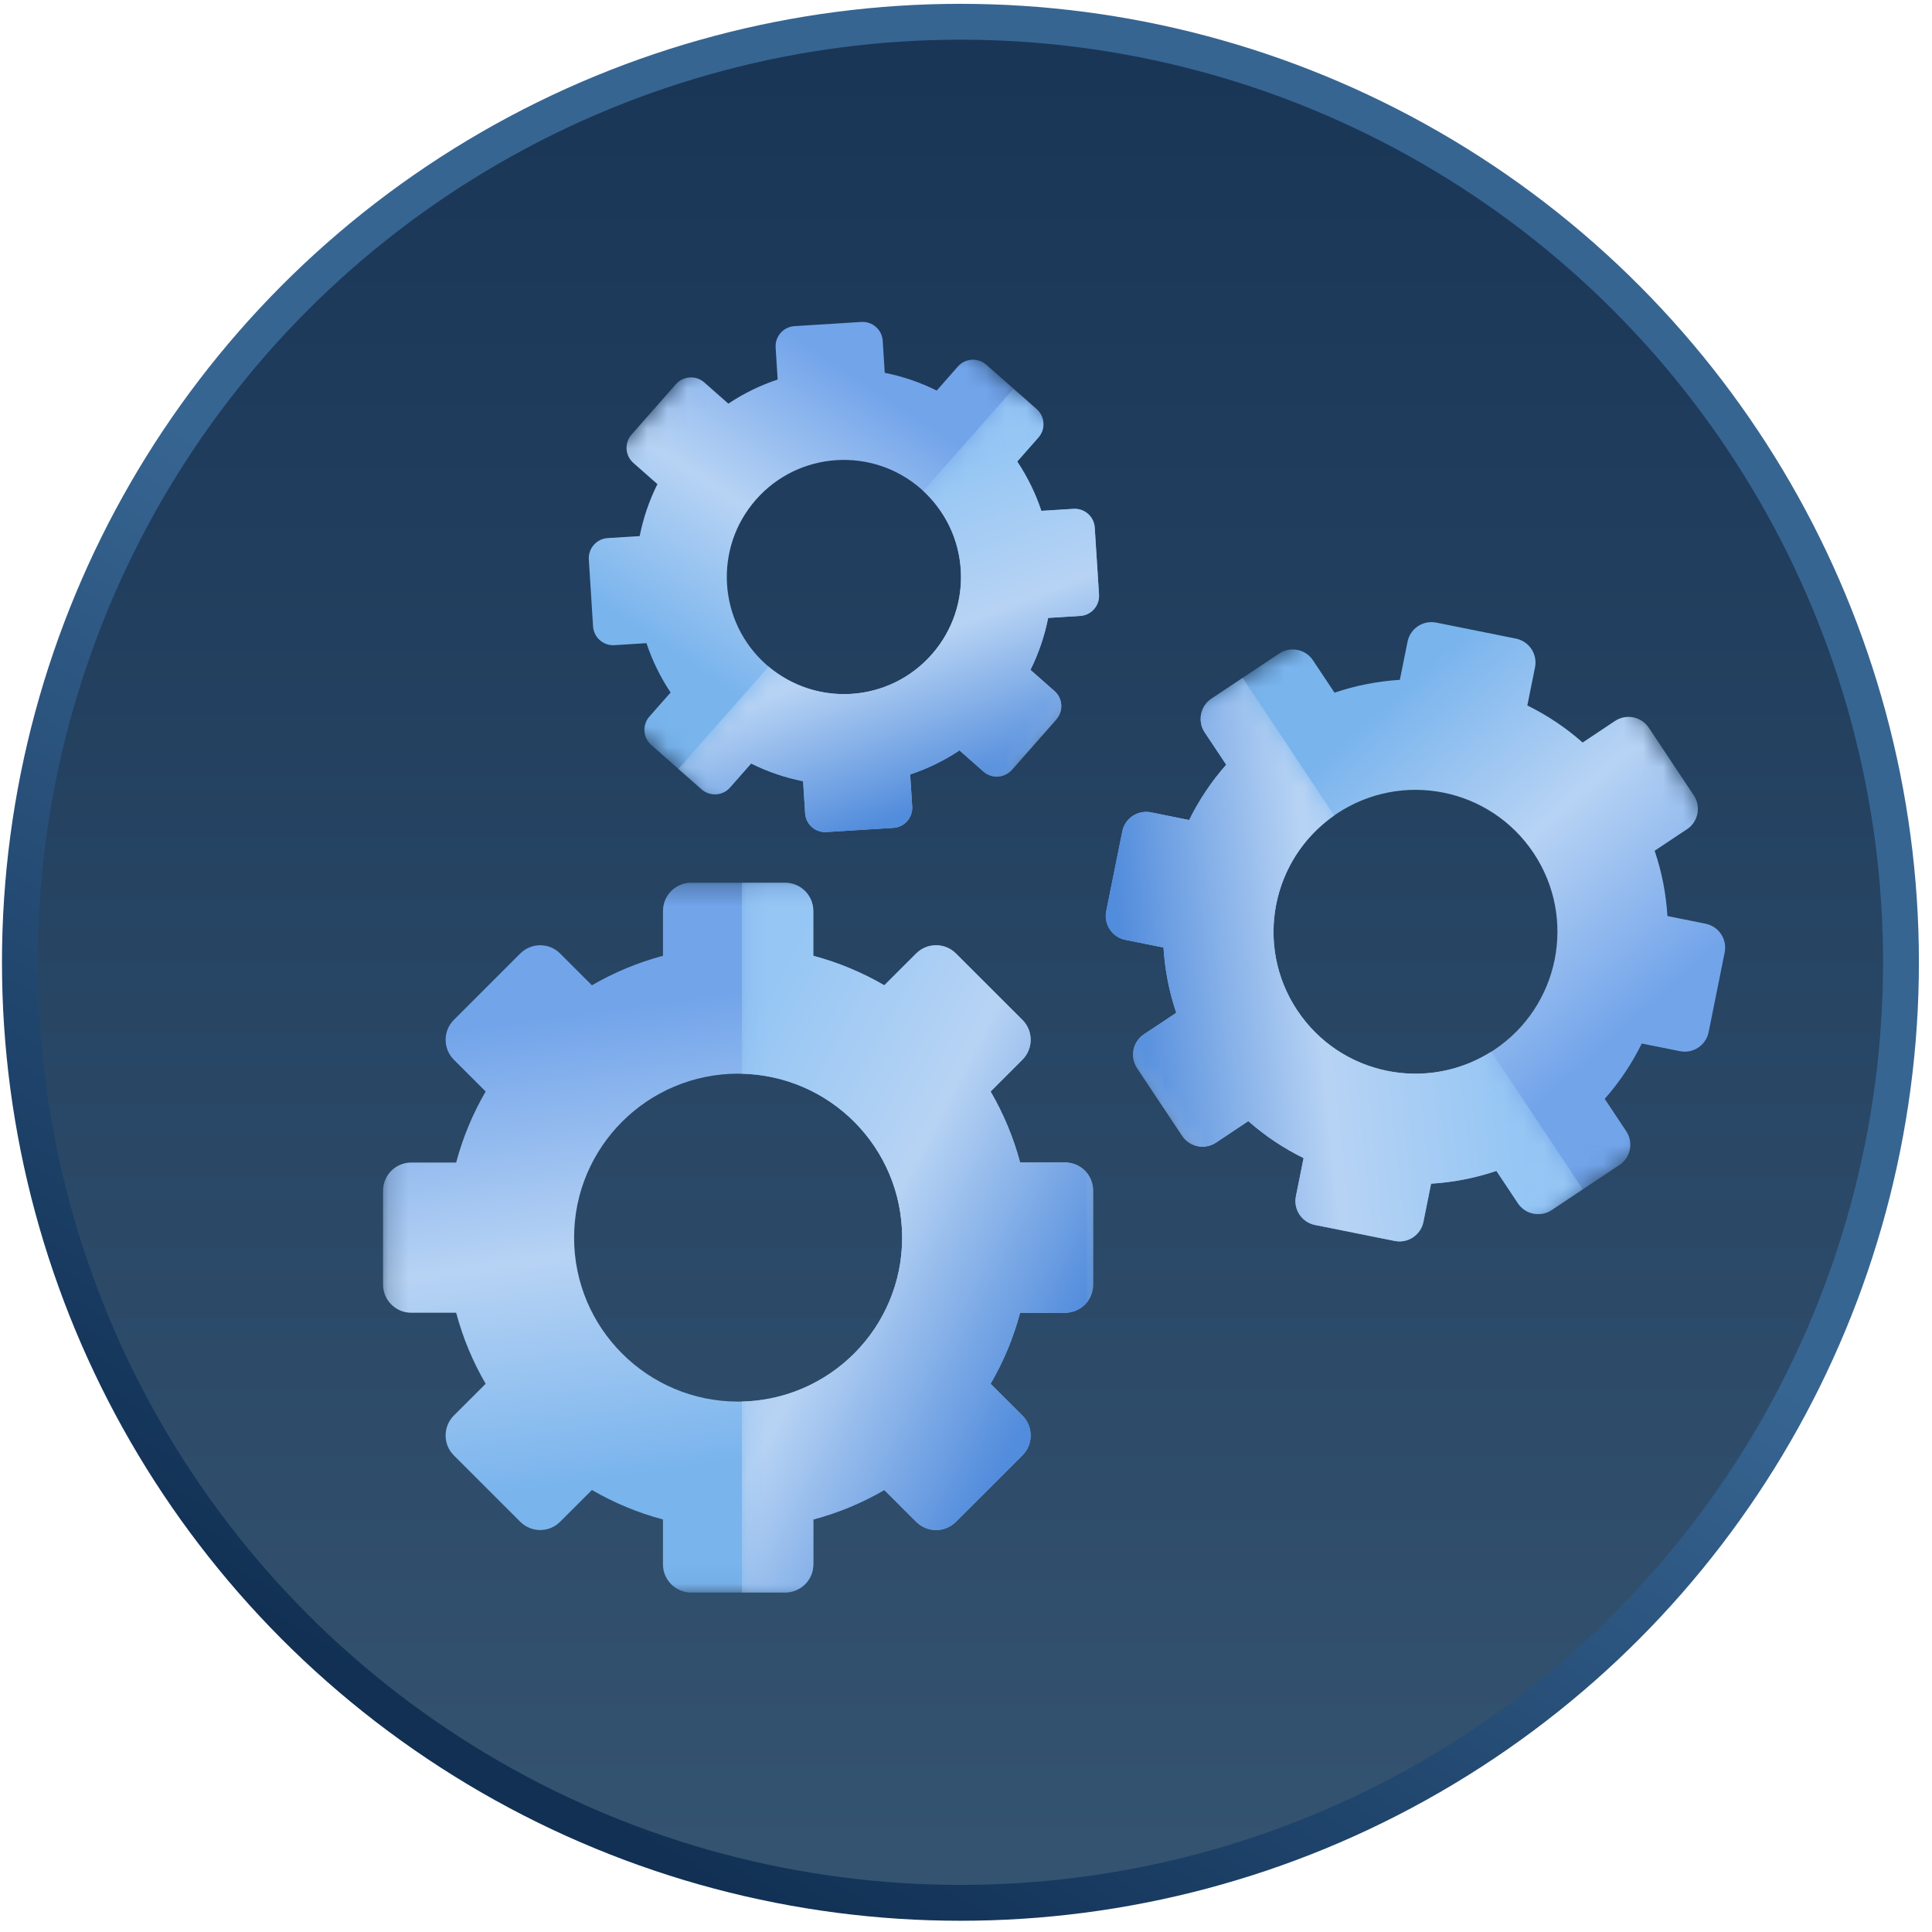
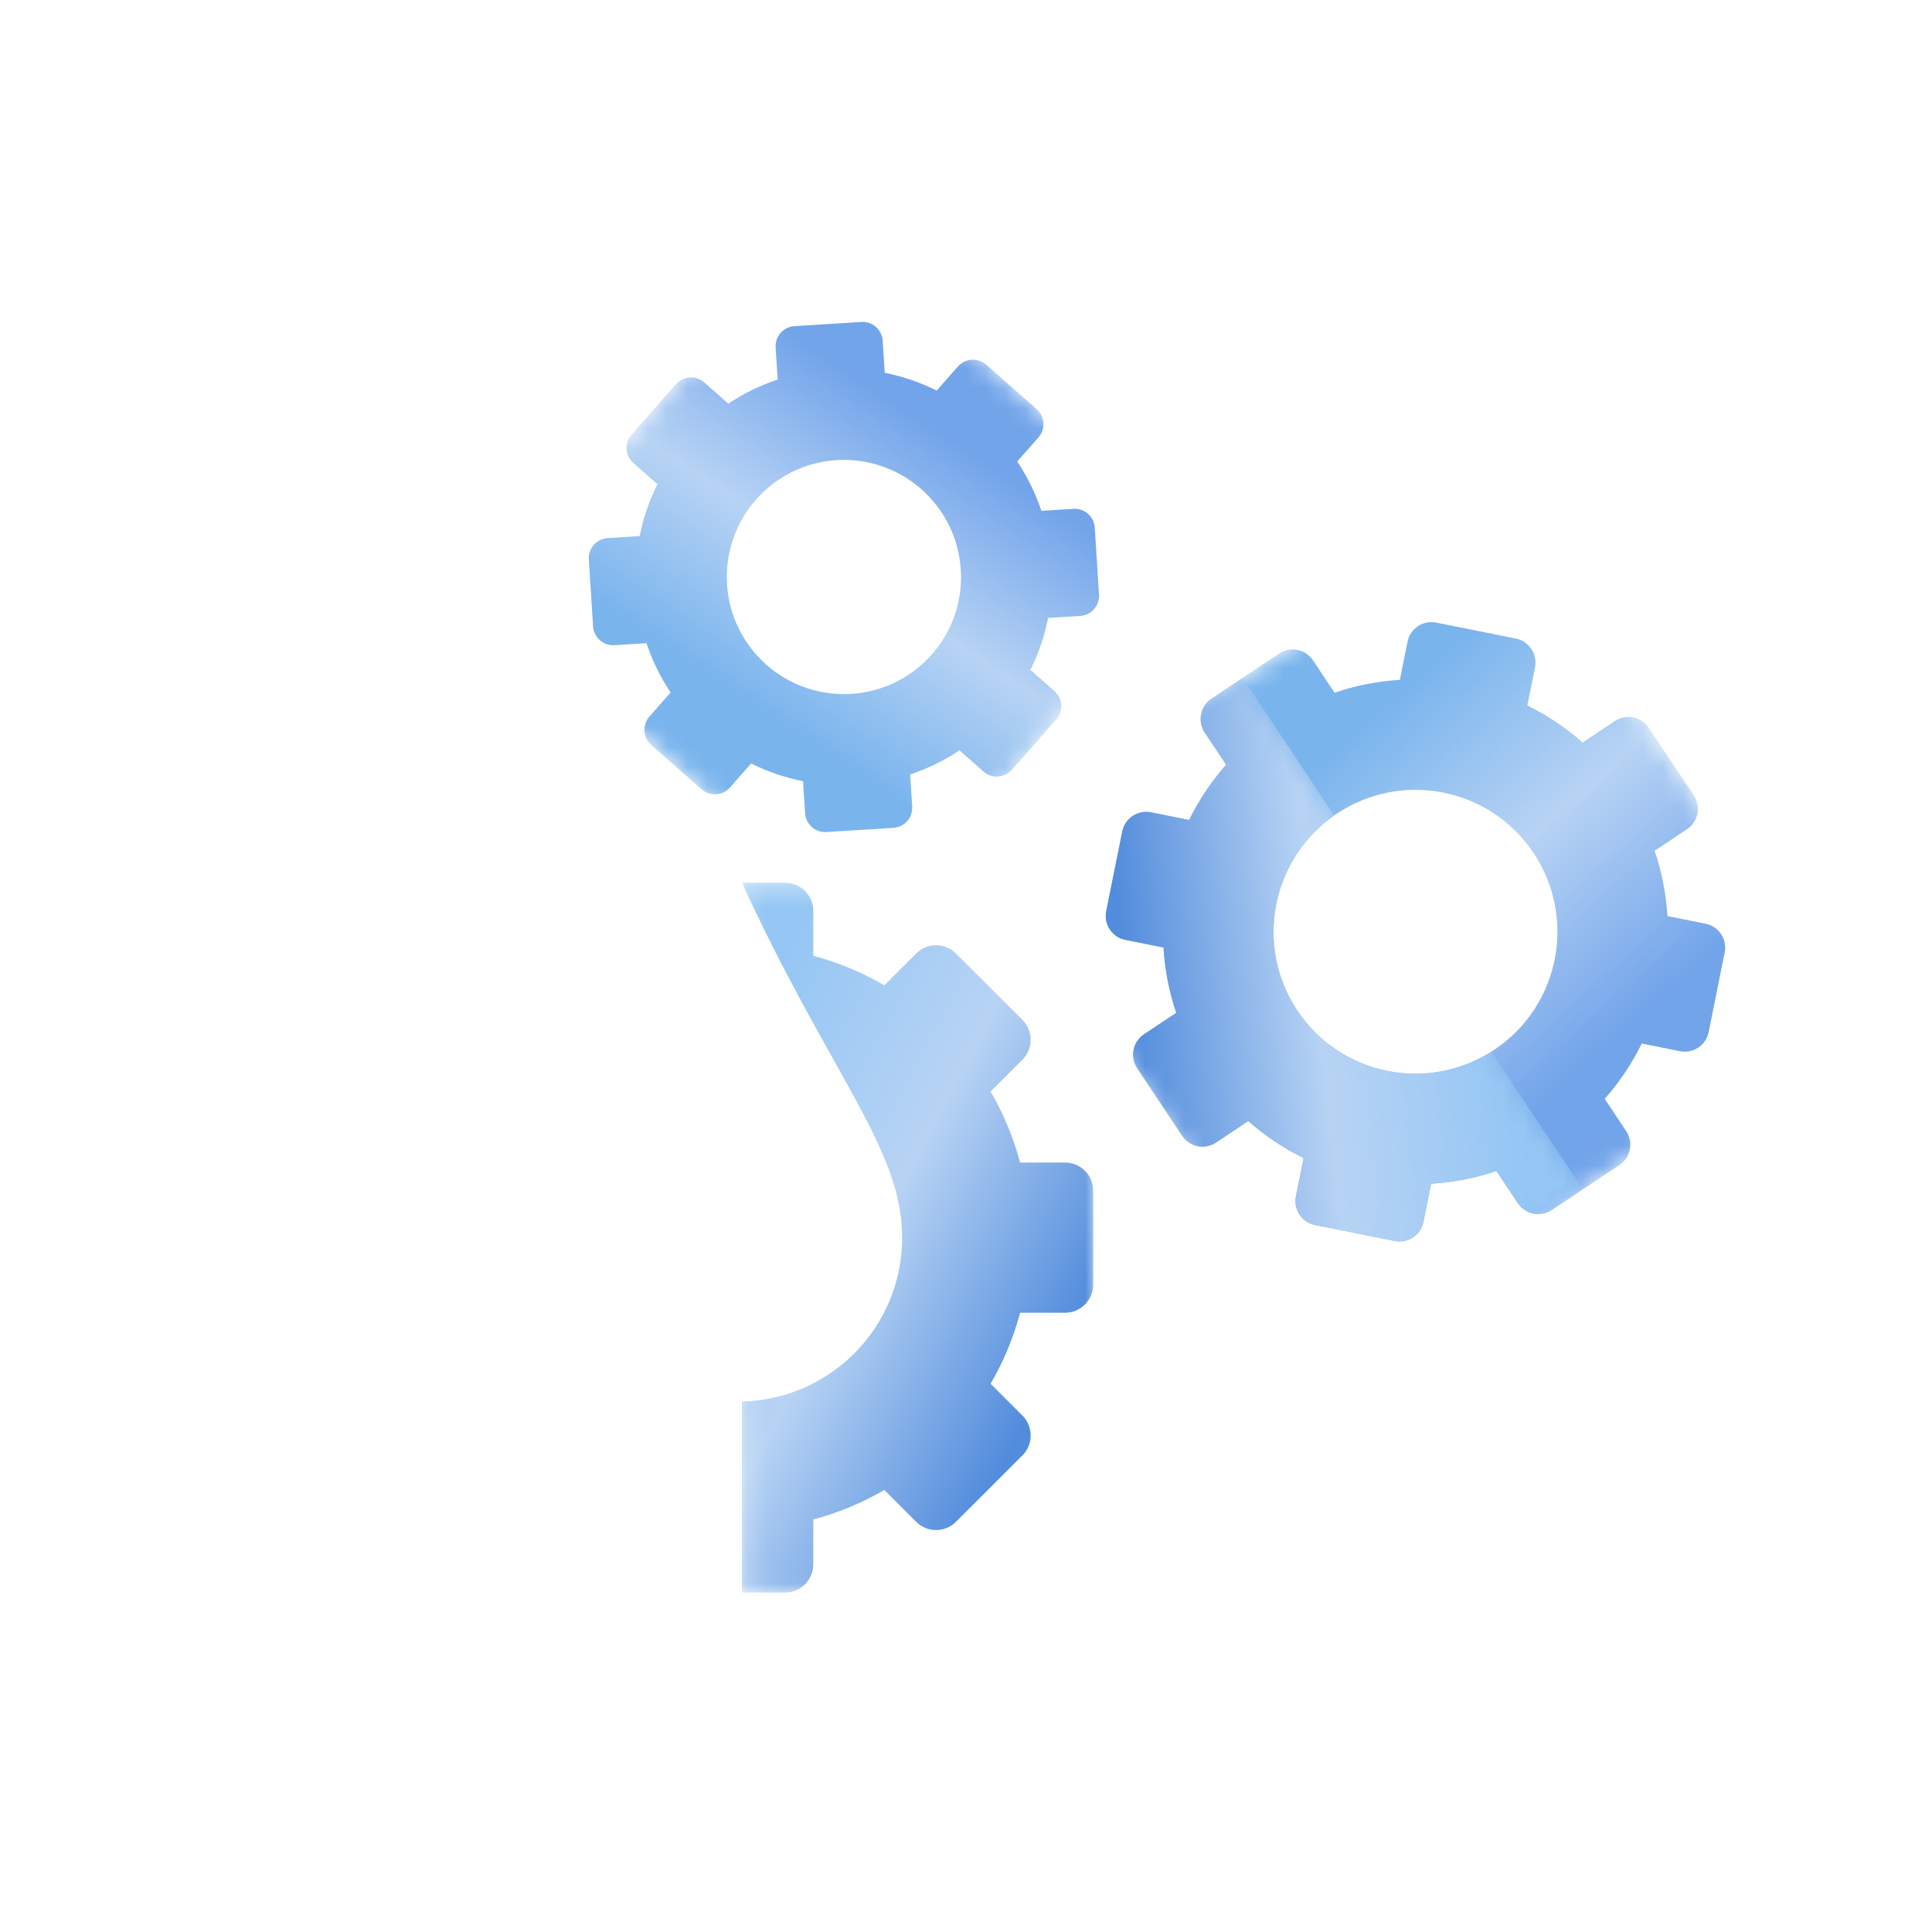
<svg xmlns="http://www.w3.org/2000/svg" width="97" height="97" viewBox="0 0 97 97" fill="none">
-   <circle cx="48.221" cy="48.314" r="47.222" fill="url(#paint0_linear_1206_11842)" stroke="url(#paint1_linear_1206_11842)" stroke-width="1.8" />
  <mask id="mask0_1206_11842" style="mask-type:luminance" maskUnits="userSpaceOnUse" x="19" y="44" width="36" height="36">
-     <path d="M19.21 44.307H55V79.952H19.21V44.307Z" fill="white" />
-   </mask>
+     </mask>
  <g mask="url(#mask0_1206_11842)">
    <path d="M37.059 70.37C32.511 70.37 28.823 66.685 28.823 62.138C28.823 57.591 32.511 53.906 37.059 53.906C41.608 53.906 45.295 57.591 45.295 62.138C45.295 66.685 41.608 70.37 37.059 70.37ZM53.47 58.367H51.216C50.88 57.102 50.377 55.906 49.735 54.801L51.332 53.205C51.884 52.653 51.884 51.757 51.332 51.205L47.996 47.872C47.445 47.32 46.549 47.32 45.996 47.872L44.399 49.468C43.294 48.826 42.097 48.324 40.832 47.987V45.734C40.832 44.953 40.199 44.319 39.417 44.319H34.701C33.92 44.319 33.286 44.953 33.286 45.734V47.987C32.021 48.324 30.825 48.826 29.719 49.468L28.121 47.872C27.57 47.32 26.674 47.32 26.121 47.872L22.787 51.205C22.235 51.757 22.235 52.653 22.786 53.205L24.383 54.801C23.741 55.906 23.238 57.102 22.903 58.367H20.647C19.866 58.367 19.232 59 19.232 59.781V64.495C19.232 65.276 19.866 65.909 20.647 65.909H22.903C23.238 67.174 23.741 68.37 24.383 69.476L22.786 71.071C22.235 71.623 22.235 72.519 22.786 73.071L26.121 76.404C26.674 76.957 27.57 76.957 28.121 76.404L29.719 74.808C30.825 75.45 32.021 75.952 33.286 76.288V78.542C33.286 79.323 33.92 79.957 34.701 79.957H39.417C40.199 79.957 40.832 79.323 40.832 78.542V76.288C42.097 75.952 43.294 75.45 44.399 74.808L45.996 76.404C46.549 76.957 47.445 76.957 47.996 76.404L51.332 73.071C51.884 72.519 51.884 71.623 51.332 71.071L49.735 69.476C50.377 68.37 50.88 67.174 51.216 65.909H53.47C54.252 65.909 54.885 65.276 54.885 64.495V59.781C54.885 59 54.252 58.367 53.47 58.367Z" fill="url(#paint2_linear_1206_11842)" />
  </g>
  <mask id="mask1_1206_11842" style="mask-type:luminance" maskUnits="userSpaceOnUse" x="37" y="44" width="18" height="36">
    <path d="M37.161 44.307H55V79.952H37.161V44.307Z" fill="white" />
  </mask>
  <g mask="url(#mask1_1206_11842)">
-     <path d="M53.471 58.367H51.216C50.88 57.102 50.377 55.906 49.735 54.801L51.332 53.205C51.885 52.653 51.885 51.757 51.332 51.205L47.996 47.872C47.445 47.32 46.549 47.32 45.996 47.872L44.399 49.468C43.294 48.826 42.097 48.324 40.833 47.987V45.734C40.833 44.953 40.199 44.319 39.417 44.319H37.248V53.911C41.709 54.011 45.295 57.655 45.295 62.138C45.295 66.622 41.709 70.265 37.248 70.366V79.957H39.417C40.199 79.957 40.833 79.323 40.833 78.542V76.288C42.097 75.952 43.294 75.45 44.399 74.808L45.996 76.404C46.549 76.957 47.445 76.957 47.996 76.404L51.332 73.071C51.885 72.519 51.885 71.623 51.332 71.071L49.735 69.476C50.377 68.37 50.88 67.174 51.216 65.909H53.471C54.253 65.909 54.886 65.276 54.886 64.495V59.781C54.886 59 54.253 58.367 53.471 58.367Z" fill="url(#paint3_linear_1206_11842)" />
+     <path d="M53.471 58.367H51.216C50.88 57.102 50.377 55.906 49.735 54.801L51.332 53.205C51.885 52.653 51.885 51.757 51.332 51.205L47.996 47.872C47.445 47.32 46.549 47.32 45.996 47.872L44.399 49.468C43.294 48.826 42.097 48.324 40.833 47.987V45.734C40.833 44.953 40.199 44.319 39.417 44.319H37.248C41.709 54.011 45.295 57.655 45.295 62.138C45.295 66.622 41.709 70.265 37.248 70.366V79.957H39.417C40.199 79.957 40.833 79.323 40.833 78.542V76.288C42.097 75.952 43.294 75.45 44.399 74.808L45.996 76.404C46.549 76.957 47.445 76.957 47.996 76.404L51.332 73.071C51.885 72.519 51.885 71.623 51.332 71.071L49.735 69.476C50.377 68.37 50.88 67.174 51.216 65.909H53.471C54.253 65.909 54.886 65.276 54.886 64.495V59.781C54.886 59 54.253 58.367 53.471 58.367Z" fill="url(#paint3_linear_1206_11842)" />
  </g>
  <mask id="mask2_1206_11842" style="mask-type:luminance" maskUnits="userSpaceOnUse" x="24" y="10" width="37" height="37">
    <path d="M41.227 10.99L60.399 27.887L43.571 46.981L24.399 30.084L41.227 10.99Z" fill="white" />
  </mask>
  <g mask="url(#mask2_1206_11842)">
    <path d="M38.484 33.379C36.047 31.232 35.812 27.517 37.959 25.081C40.105 22.646 43.82 22.413 46.257 24.56C48.694 26.708 48.929 30.422 46.782 32.858C44.636 35.294 40.921 35.527 38.484 33.379ZM52.942 34.697L51.734 33.633C52.151 32.797 52.446 31.919 52.624 31.024L54.233 30.923C54.79 30.888 55.213 30.408 55.178 29.851L54.964 26.491C54.929 25.935 54.45 25.512 53.893 25.547L52.284 25.648C51.995 24.782 51.59 23.948 51.072 23.171L52.136 21.964C52.505 21.545 52.465 20.907 52.046 20.538L49.519 18.311C49.101 17.943 48.463 17.983 48.094 18.401L47.03 19.609C46.193 19.192 45.316 18.896 44.42 18.717L44.318 17.108C44.283 16.552 43.803 16.129 43.246 16.164L39.887 16.375C39.33 16.41 38.907 16.89 38.942 17.446L39.044 19.055C38.178 19.344 37.344 19.747 36.568 20.266L35.36 19.201C34.941 18.833 34.303 18.873 33.934 19.291L31.709 21.816C31.34 22.235 31.38 22.873 31.799 23.242L33.007 24.307C32.589 25.142 32.294 26.02 32.116 26.916L30.507 27.016C29.951 27.052 29.529 27.532 29.563 28.088L29.776 31.448C29.811 32.005 30.291 32.428 30.848 32.392L32.457 32.291C32.746 33.157 33.15 33.991 33.669 34.769L32.605 35.975C32.236 36.394 32.277 37.032 32.695 37.401L35.221 39.628C35.64 39.997 36.279 39.957 36.648 39.538L37.711 38.331C38.547 38.748 39.425 39.044 40.321 39.222L40.423 40.831C40.458 41.388 40.938 41.811 41.494 41.775L44.855 41.564C45.411 41.529 45.834 41.05 45.799 40.493L45.696 38.884C46.562 38.595 47.396 38.192 48.173 37.673L49.381 38.738C49.8 39.107 50.438 39.066 50.807 38.648L53.032 36.123C53.401 35.704 53.361 35.066 52.942 34.697Z" fill="url(#paint4_linear_1206_11842)" />
  </g>
  <mask id="mask3_1206_11842" style="mask-type:luminance" maskUnits="userSpaceOnUse" x="34" y="19" width="27" height="28">
-     <path d="M50.844 19.467L60.399 27.888L43.571 46.983L34.016 38.561L50.844 19.467Z" fill="white" />
-   </mask>
+     </mask>
  <g mask="url(#mask3_1206_11842)">
    <path d="M52.942 34.698L51.734 33.634C52.151 32.797 52.446 31.92 52.624 31.024L54.233 30.924C54.79 30.888 55.213 30.409 55.178 29.852L54.964 26.492C54.929 25.936 54.45 25.513 53.893 25.548L52.284 25.648C51.995 24.783 51.59 23.949 51.072 23.172L52.136 21.965C52.505 21.546 52.465 20.908 52.046 20.539L50.884 19.515L46.355 24.653C48.698 26.812 48.899 30.457 46.782 32.858C44.666 35.261 41.025 35.519 38.587 33.467L34.059 38.605L35.221 39.628C35.64 39.998 36.279 39.957 36.648 39.539L37.711 38.332C38.547 38.748 39.425 39.045 40.321 39.223L40.423 40.831C40.458 41.389 40.938 41.812 41.494 41.776L44.855 41.565C45.411 41.53 45.834 41.05 45.799 40.494L45.696 38.885C46.562 38.596 47.396 38.193 48.173 37.674L49.381 38.738C49.8 39.108 50.438 39.067 50.807 38.649L53.032 36.124C53.401 35.705 53.361 35.067 52.942 34.698Z" fill="url(#paint5_linear_1206_11842)" />
  </g>
  <mask id="mask4_1206_11842" style="mask-type:luminance" maskUnits="userSpaceOnUse" x="49" y="25" width="44" height="44">
    <path d="M92.477 51.075L66.688 68.231L49.601 42.546L75.39 25.39L92.477 51.075Z" fill="white" />
  </mask>
  <g mask="url(#mask4_1206_11842)">
    <path d="M67.12 40.85C70.398 38.67 74.822 39.558 77.001 42.834C79.181 46.11 78.29 50.533 75.013 52.714C71.735 54.894 67.311 54.006 65.132 50.73C62.952 47.454 63.843 43.031 67.12 40.85ZM61.049 57.366L62.673 56.286C63.522 57.036 64.457 57.656 65.45 58.144L65.064 60.06C64.931 60.723 65.36 61.368 66.023 61.502L70.024 62.304C70.686 62.438 71.332 62.008 71.465 61.345L71.851 59.43C72.955 59.363 74.058 59.151 75.131 58.787L76.211 60.411C76.585 60.974 77.345 61.127 77.909 60.752L81.307 58.491C81.87 58.117 82.023 57.357 81.648 56.794L80.568 55.17C81.318 54.321 81.94 53.386 82.429 52.393L84.345 52.777C85.007 52.911 85.653 52.481 85.786 51.818L86.591 47.819C86.725 47.156 86.295 46.511 85.633 46.377L83.717 45.992C83.65 44.888 83.439 43.786 83.075 42.714L84.7 41.633C85.263 41.258 85.416 40.498 85.042 39.935L82.782 36.538C82.407 35.976 81.647 35.823 81.084 36.197L79.459 37.279C78.611 36.528 77.676 35.908 76.683 35.419L77.069 33.503C77.202 32.841 76.772 32.196 76.111 32.062L72.11 31.259C71.446 31.126 70.8 31.555 70.669 32.218L70.282 34.133C69.177 34.202 68.075 34.413 67.002 34.777L65.922 33.154C65.547 32.59 64.787 32.438 64.224 32.812L60.826 35.073C60.263 35.448 60.11 36.208 60.485 36.771L61.565 38.394C60.815 39.243 60.193 40.178 59.704 41.171L57.788 40.786C57.125 40.653 56.479 41.082 56.347 41.745L55.541 45.746C55.408 46.408 55.837 47.054 56.5 47.187L58.416 47.571C58.483 48.675 58.694 49.778 59.058 50.851L57.433 51.931C56.87 52.306 56.717 53.066 57.092 53.629L59.352 57.025C59.726 57.588 60.486 57.741 61.049 57.366Z" fill="url(#paint6_linear_1206_11842)" />
  </g>
  <mask id="mask5_1206_11842" style="mask-type:luminance" maskUnits="userSpaceOnUse" x="49" y="33" width="31" height="36">
    <path d="M79.54 59.681L66.686 68.232L49.599 42.547L62.453 33.996L79.54 59.681Z" fill="white" />
  </mask>
  <g mask="url(#mask5_1206_11842)">
    <path d="M61.049 57.366L62.673 56.286C63.522 57.036 64.457 57.656 65.45 58.145L65.064 60.061C64.931 60.723 65.36 61.368 66.023 61.502L70.024 62.304C70.686 62.438 71.331 62.008 71.465 61.345L71.851 59.43C72.955 59.363 74.058 59.151 75.13 58.787L76.211 60.411C76.585 60.974 77.345 61.127 77.909 60.752L79.472 59.712L74.874 52.8C71.611 54.867 67.281 53.96 65.132 50.73C62.982 47.499 63.82 43.155 66.986 40.944L62.389 34.033L60.826 35.073C60.263 35.448 60.11 36.208 60.484 36.771L61.565 38.394C60.815 39.243 60.193 40.178 59.704 41.171L57.788 40.786C57.125 40.653 56.479 41.082 56.347 41.745L55.541 45.746C55.408 46.408 55.837 47.054 56.5 47.187L58.416 47.571C58.483 48.675 58.694 49.778 59.057 50.851L57.433 51.931C56.87 52.306 56.717 53.066 57.092 53.629L59.351 57.025C59.726 57.588 60.485 57.741 61.049 57.366Z" fill="url(#paint7_linear_1206_11842)" />
  </g>
  <defs>
    <linearGradient id="paint0_linear_1206_11842" x1="47.849" y1="96.436" x2="47.849" y2="0.192" gradientUnits="userSpaceOnUse">
      <stop stop-color="#355471" />
      <stop offset="1" stop-color="#193556" />
    </linearGradient>
    <linearGradient id="paint1_linear_1206_11842" x1="96.343" y1="73.338" x2="71.03" y2="115.711" gradientUnits="userSpaceOnUse">
      <stop stop-color="#376592" />
      <stop offset="1" stop-color="#113054" />
    </linearGradient>
    <linearGradient id="paint2_linear_1206_11842" x1="43.335" y1="48.849" x2="46.587" y2="72.063" gradientUnits="userSpaceOnUse">
      <stop stop-color="#72A4EA" />
      <stop offset="0.512" stop-color="#B7D3F4" />
      <stop offset="1" stop-color="#79B4ED" />
    </linearGradient>
    <linearGradient id="paint3_linear_1206_11842" x1="39.848" y1="46.965" x2="59.046" y2="57.07" gradientUnits="userSpaceOnUse">
      <stop stop-color="#95C6F4" />
      <stop offset="0.488" stop-color="#B7D3F4" />
      <stop offset="1" stop-color="#528CDC" />
    </linearGradient>
    <linearGradient id="paint4_linear_1206_11842" x1="52.006" y1="24.814" x2="42.789" y2="38.784" gradientUnits="userSpaceOnUse">
      <stop stop-color="#72A4EA" />
      <stop offset="0.512" stop-color="#B7D3F4" />
      <stop offset="1" stop-color="#79B4ED" />
    </linearGradient>
    <linearGradient id="paint5_linear_1206_11842" x1="51.028" y1="22.159" x2="56.541" y2="36.635" gradientUnits="userSpaceOnUse">
      <stop stop-color="#95C6F4" />
      <stop offset="0.488" stop-color="#B7D3F4" />
      <stop offset="1" stop-color="#528CDC" />
    </linearGradient>
    <linearGradient id="paint6_linear_1206_11842" x1="72.915" y1="59.366" x2="59.444" y2="44.198" gradientUnits="userSpaceOnUse">
      <stop stop-color="#72A4EA" />
      <stop offset="0.512" stop-color="#B7D3F4" />
      <stop offset="1" stop-color="#79B4ED" />
    </linearGradient>
    <linearGradient id="paint7_linear_1206_11842" x1="76.331" y1="59.052" x2="57.653" y2="60.974" gradientUnits="userSpaceOnUse">
      <stop stop-color="#95C6F4" />
      <stop offset="0.488" stop-color="#B7D3F4" />
      <stop offset="1" stop-color="#528CDC" />
    </linearGradient>
  </defs>
</svg>